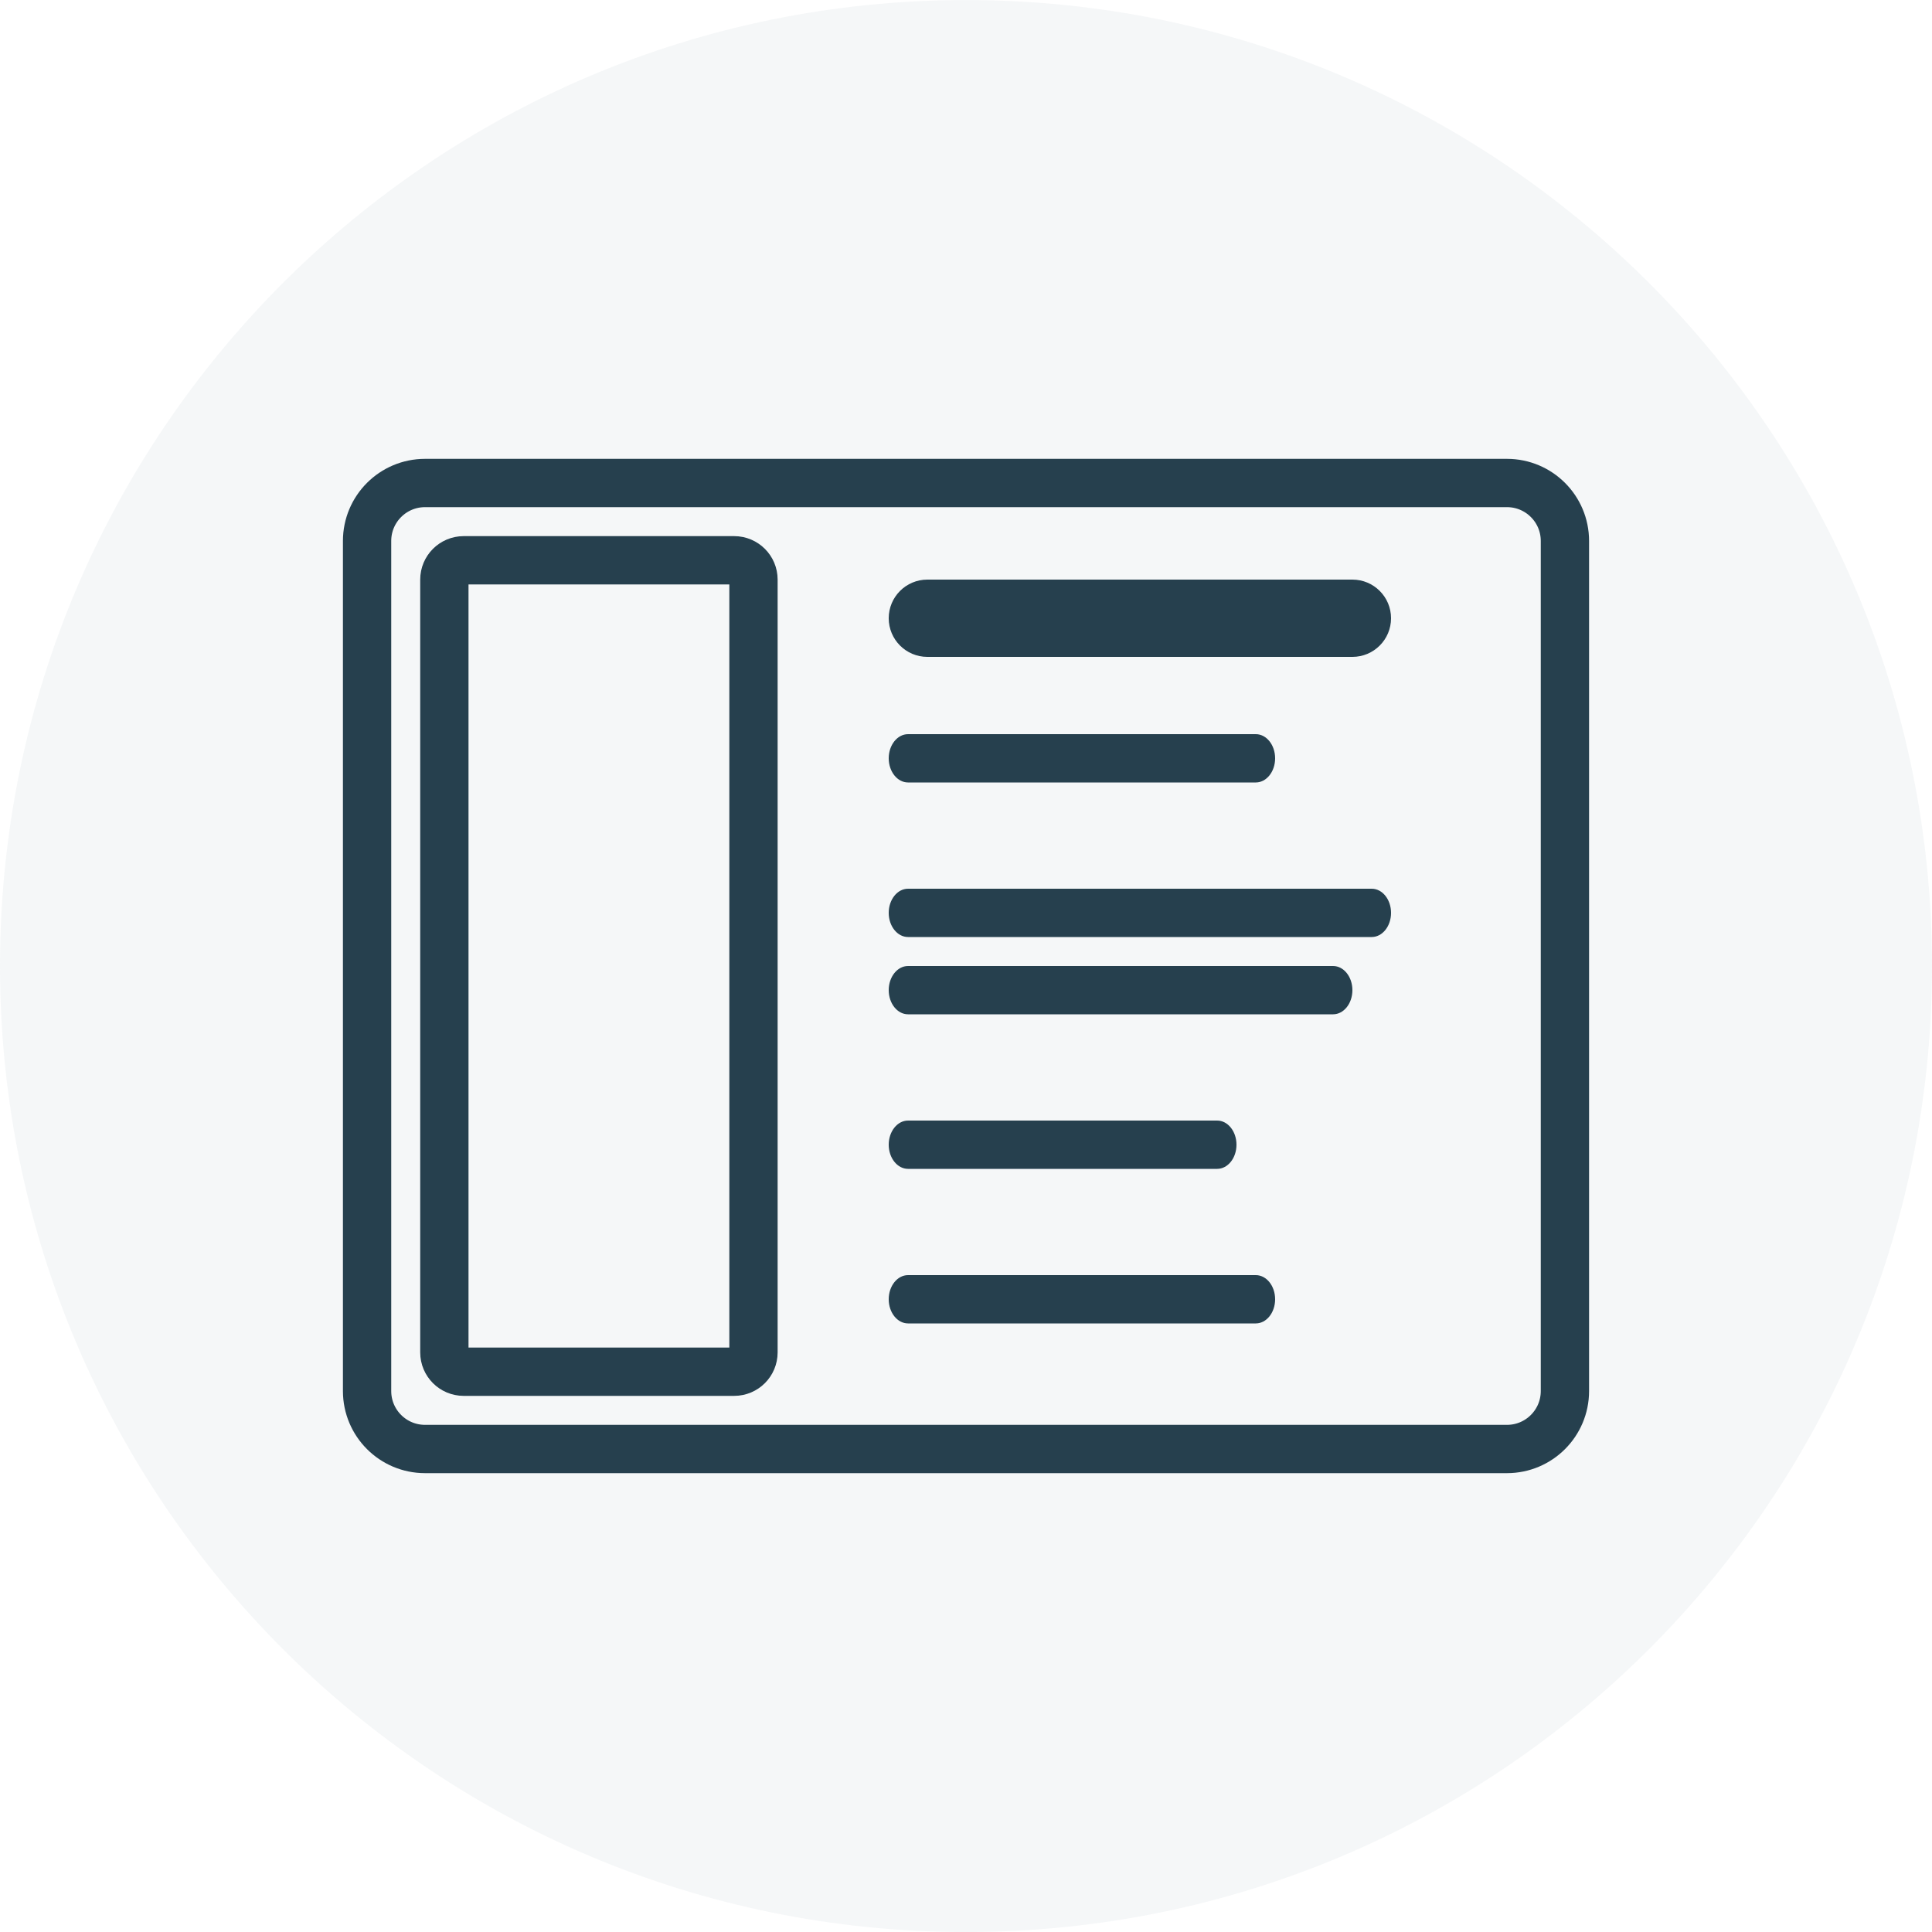
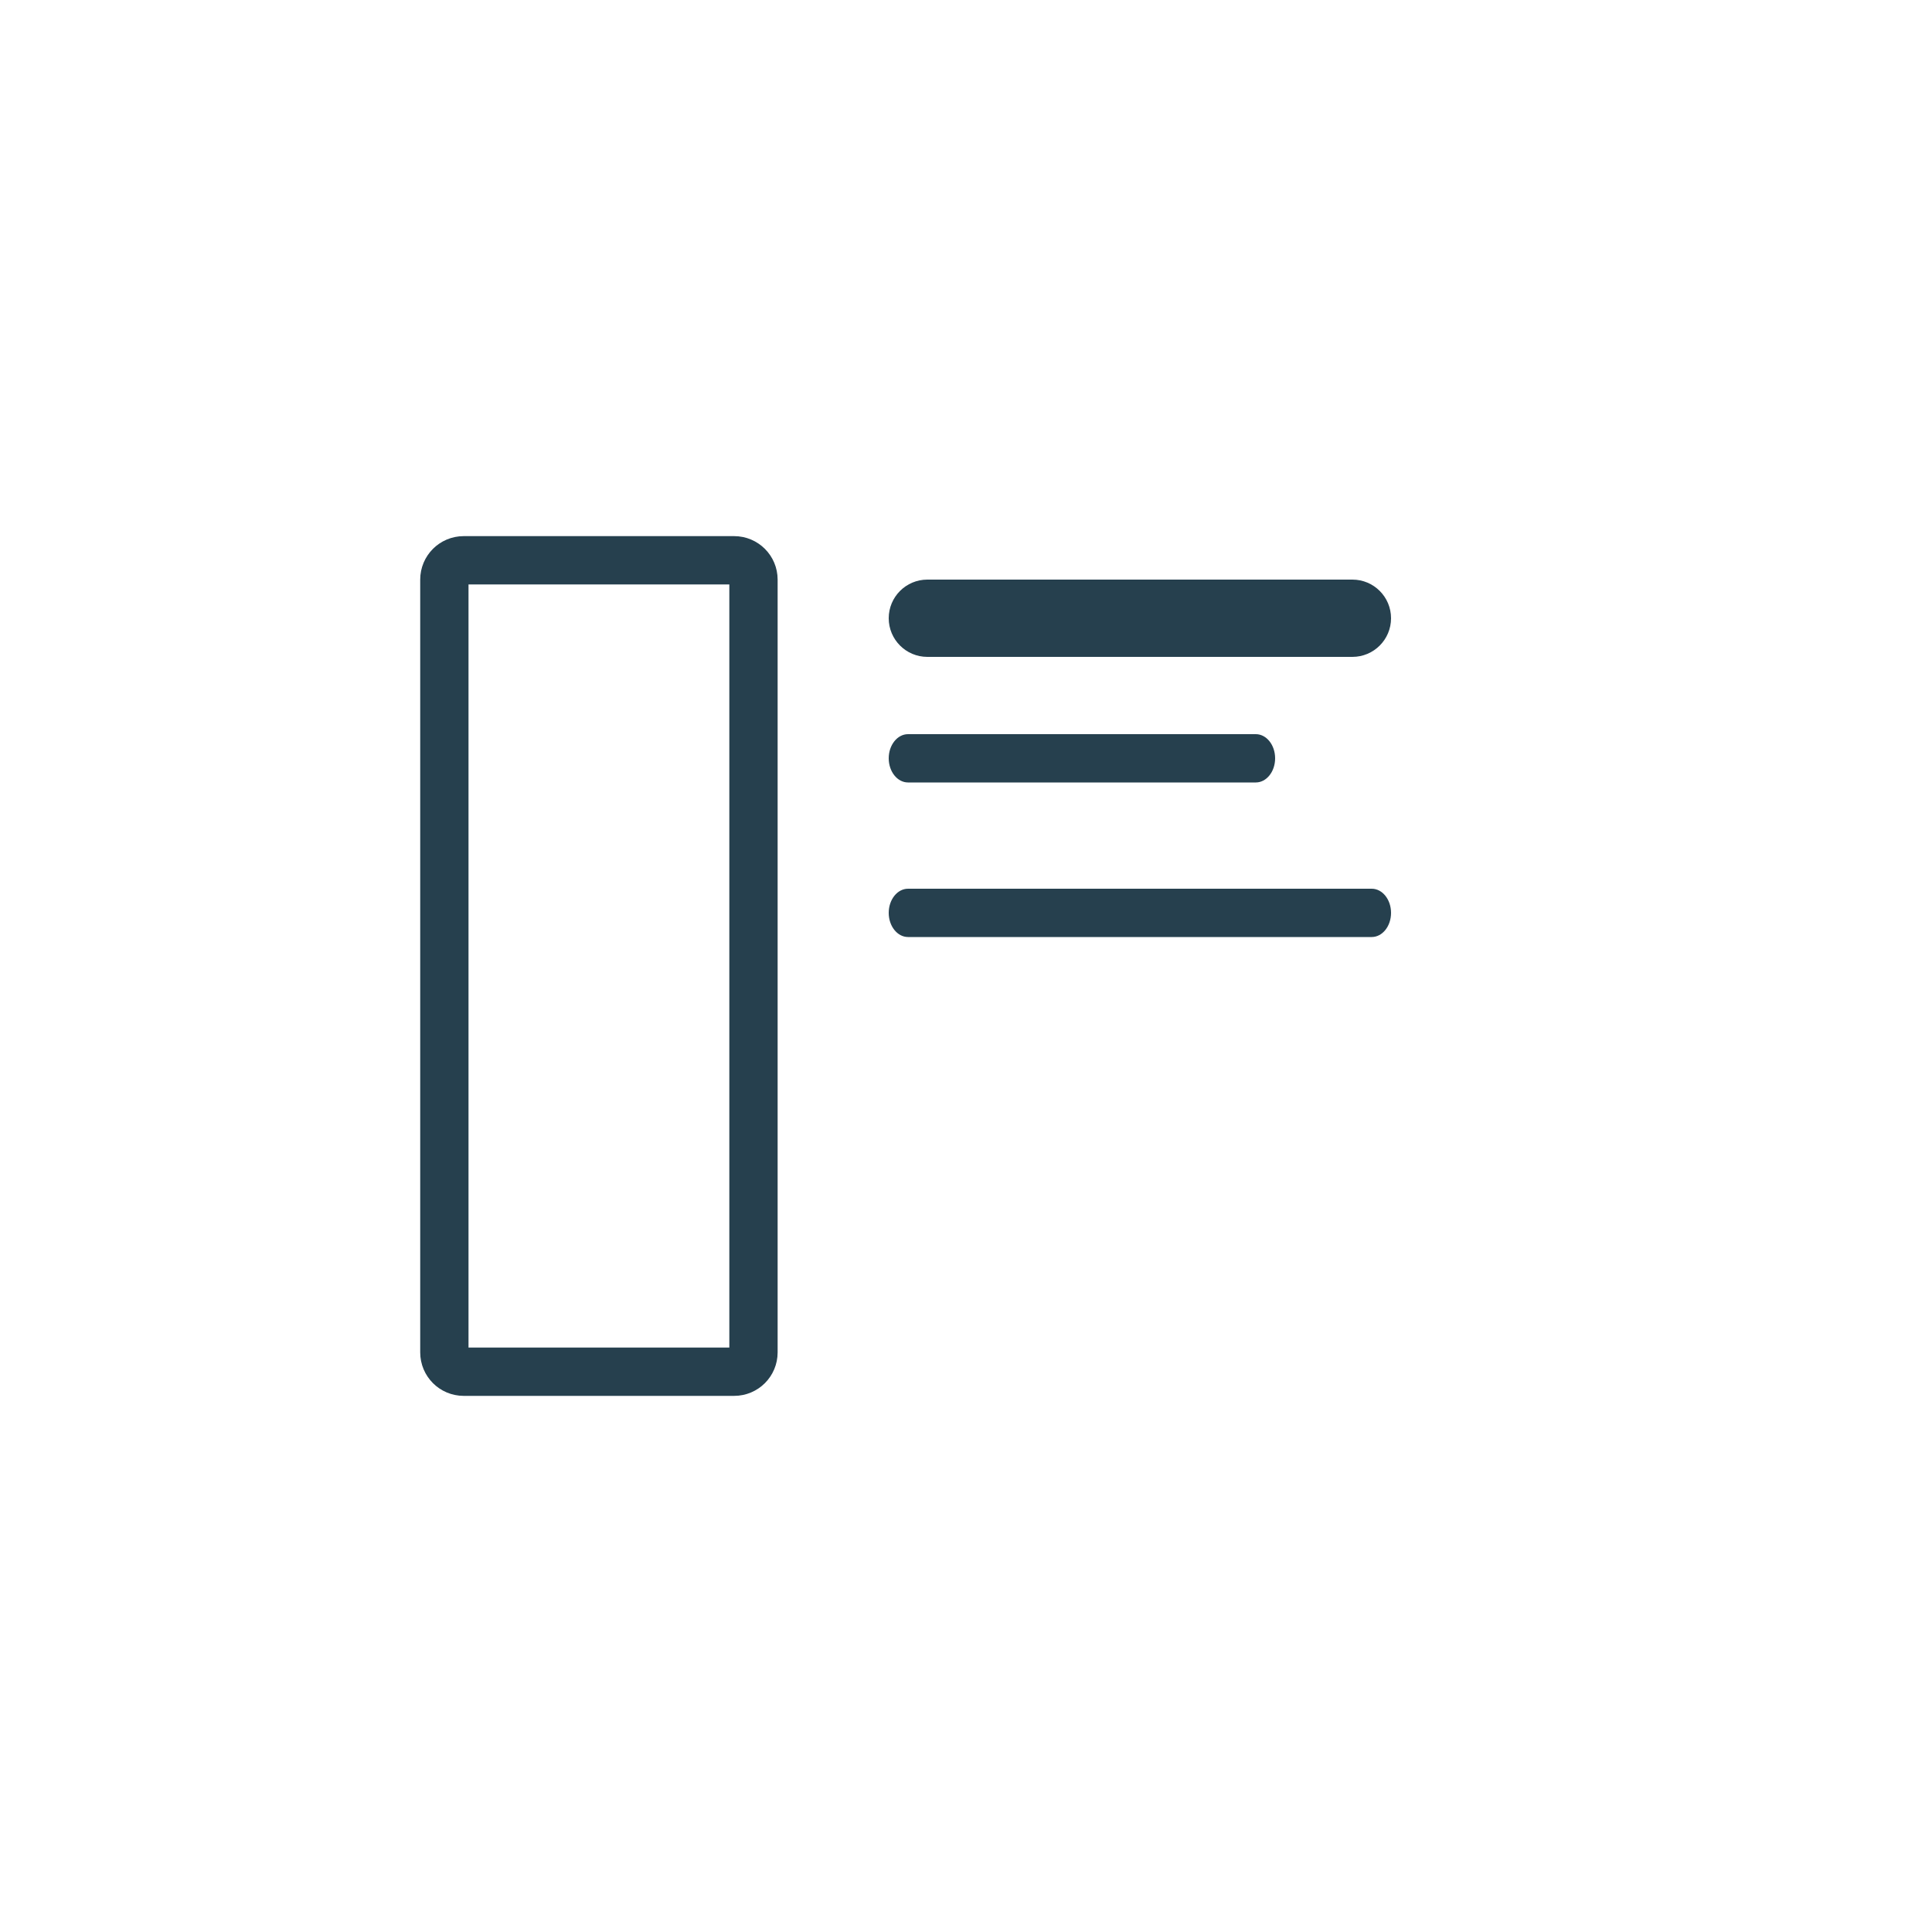
<svg xmlns="http://www.w3.org/2000/svg" width="40" height="40" viewBox="0 0 40 40" fill="none">
  <g clip-path="url(#clip0)">
-     <path opacity="0.1" d="M20 40.001C31.046 40.001 40 31.047 40 20.001C40 8.955 31.046 0.001 20 0.001C8.954 0.001 0 8.955 0 20.001C0 31.047 8.954 40.001 20 40.001Z" fill="#9AACBC" />
    <path d="M28 12H19.2C18.758 12 18.4 12.358 18.4 12.8C18.4 13.242 18.758 13.6 19.2 13.6H28C28.442 13.6 28.8 13.242 28.8 12.8C28.8 12.358 28.442 12 28 12Z" fill="#26404E" />
    <path d="M26 15.2H18.8C18.579 15.2 18.4 15.424 18.4 15.7C18.4 15.976 18.579 16.2 18.8 16.2H26C26.221 16.2 26.4 15.976 26.4 15.7C26.4 15.424 26.221 15.2 26 15.2Z" fill="#26404E" />
    <path d="M28.4 18.4H18.8C18.579 18.4 18.4 18.624 18.4 18.9C18.4 19.176 18.579 19.4 18.8 19.4H28.4C28.621 19.4 28.8 19.176 28.8 18.9C28.8 18.624 28.621 18.4 28.4 18.4Z" fill="#26404E" />
-     <path d="M25.2 23.2H18.8C18.579 23.2 18.4 23.424 18.4 23.7C18.4 23.976 18.579 24.2 18.8 24.2H25.2C25.421 24.2 25.6 23.976 25.6 23.7C25.6 23.424 25.421 23.2 25.2 23.2Z" fill="#26404E" />
-     <path d="M27.6 20H18.8C18.579 20 18.4 20.224 18.4 20.5C18.4 20.776 18.579 21 18.8 21H27.6C27.821 21 28 20.776 28 20.5C28 20.224 27.821 20 27.6 20Z" fill="#26404E" />
-     <path d="M26 26.4H18.8C18.579 26.4 18.4 26.624 18.4 26.9C18.4 27.176 18.579 27.4 18.8 27.4H26C26.221 27.4 26.4 27.176 26.4 26.9C26.4 26.624 26.221 26.4 26 26.4Z" fill="#26404E" />
-     <path d="M31.2 10H8.8C8.137 10 7.6 10.537 7.6 11.2V28.8C7.6 29.463 8.137 30 8.8 30H31.2C31.863 30 32.4 29.463 32.4 28.8V11.2C32.4 10.537 31.863 10 31.2 10Z" stroke="#26404E" />
    <path d="M15.2 11.6H9.6C9.379 11.6 9.2 11.779 9.2 12V28C9.2 28.221 9.379 28.4 9.6 28.4H15.2C15.421 28.4 15.6 28.221 15.6 28V12C15.6 11.779 15.421 11.6 15.2 11.6Z" stroke="#26404E" />
  </g>
  <defs>
    <clipPath id="clip0">
      <rect width="40" height="40" fill="white" />
    </clipPath>
  </defs>
</svg>